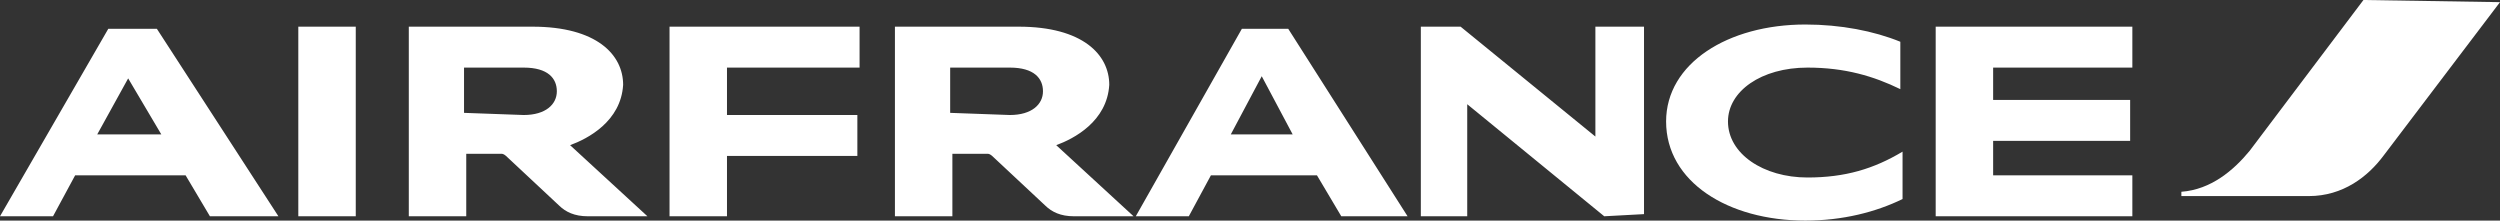
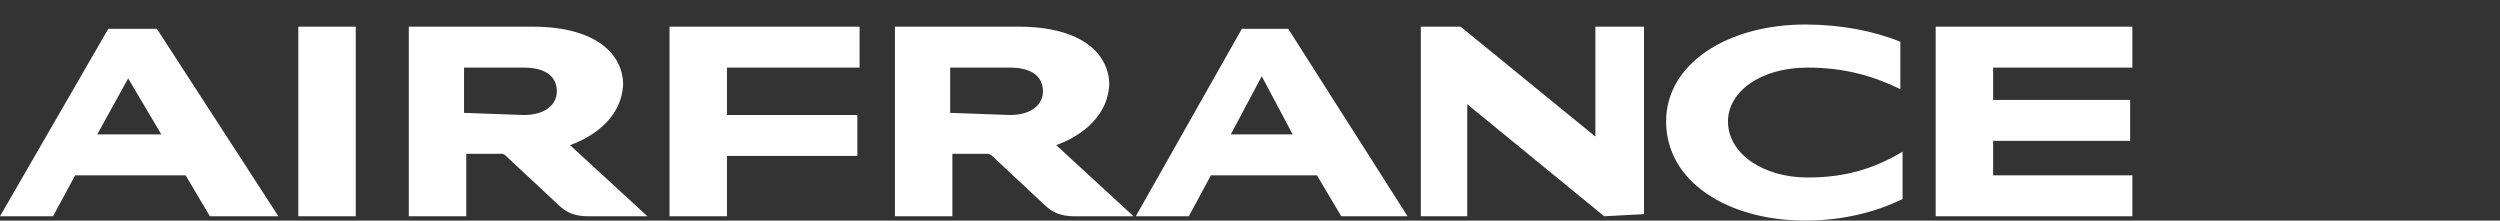
<svg xmlns="http://www.w3.org/2000/svg" width="204px" height="18px" viewBox="0 0 204 18">
  <rect x="0" y="0" width="204" height="18" fill="#333333" stroke="none" />
  <title>Logo-Airfrance02</title>
  <g id="Site" stroke="none" stroke-width="1" fill="none" fill-rule="evenodd">
    <g id="Logo-Airfrance02" fill="#FFFFFF" fill-rule="nonzero">
-       <path d="M192.857,0 L183.571,12.308 C182.271,13.89 180.414,15.473 178,15.648 L178,16 L188.4,16 C191.186,16 193.229,14.418 194.529,12.659 L204,0.176 L192.857,0 Z" id="Fill-1" />
      <path d="M100.433,10.967 L105.482,10.967 L102.958,6.22 L100.433,10.967 Z M109.449,17.648 L107.465,14.308 L98.81,14.308 L97.007,17.648 L92.68,17.648 L101.335,2.352 L105.121,2.352 L114.858,17.648 L109.449,17.648 Z M7.934,10.967 L13.163,10.967 L10.458,6.396 L7.934,10.967 Z M17.13,17.648 L15.146,14.308 L6.131,14.308 L4.327,17.648 L0,17.648 L8.835,2.352 L12.802,2.352 L22.719,17.648 L17.13,17.648 Z M42.734,9.385 C44.537,9.385 45.438,8.505 45.438,7.451 C45.438,6.396 44.717,5.516 42.734,5.516 L37.865,5.516 L37.865,9.209 L42.734,9.385 Z M46.52,11.846 L52.831,17.648 L47.963,17.648 C46.881,17.648 46.16,17.297 45.619,16.769 L41.291,12.725 C41.291,12.725 41.111,12.549 40.931,12.549 L38.046,12.549 L38.046,17.648 L33.358,17.648 L33.358,2.176 L43.455,2.176 C48.684,2.176 50.848,4.462 50.848,6.923 C50.667,9.912 47.963,11.319 46.52,11.846 L46.52,11.846 Z M82.402,9.385 C84.205,9.385 85.107,8.505 85.107,7.451 C85.107,6.396 84.385,5.516 82.402,5.516 L77.534,5.516 L77.534,9.209 L82.402,9.385 Z M86.189,11.846 L92.499,17.648 L87.631,17.648 C86.549,17.648 85.828,17.297 85.287,16.769 L80.96,12.725 C80.96,12.725 80.779,12.549 80.599,12.549 L77.714,12.549 L77.714,17.648 L73.026,17.648 L73.026,2.176 L83.123,2.176 C88.352,2.176 90.516,4.462 90.516,6.923 C90.336,9.912 87.631,11.319 86.189,11.846 L86.189,11.846 Z M157.952,17.648 L157.952,2.176 L174,2.176 L174,5.516 L162.64,5.516 L162.64,8.154 L173.82,8.154 L173.82,11.495 L162.64,11.495 L162.64,14.308 L174,14.308 L174,17.648 L157.952,17.648 Z M54.634,17.648 L54.634,2.176 L70.141,2.176 L70.141,5.516 L59.322,5.516 L59.322,9.385 L69.961,9.385 L69.961,12.725 L59.322,12.725 L59.322,17.648 L54.634,17.648 Z M155.067,7.275 C152.904,6.22 150.56,5.516 147.494,5.516 C143.708,5.516 141.003,7.451 141.003,9.912 C141.003,12.549 143.888,14.484 147.494,14.484 C150.56,14.484 152.904,13.78 155.248,12.374 L155.248,16.242 C153.084,17.297 150.379,18 147.314,18 C141.003,18 135.954,14.835 135.954,9.912 C135.954,5.165 141.003,2 147.314,2 C150.199,2 152.904,2.527 155.067,3.407 C155.067,3.407 155.067,7.275 155.067,7.275 L155.067,7.275 Z M130.906,17.648 L119.726,8.505 L119.726,17.648 L115.94,17.648 L115.94,2.176 L119.185,2.176 L130.184,11.143 L130.184,2.176 L134.151,2.176 L134.151,17.473 L130.906,17.648 Z M24.342,17.648 L29.03,17.648 L29.03,2.176 L24.342,2.176 L24.342,17.648 Z" id="Fill-3" />
    </g>
  </g>
</svg>